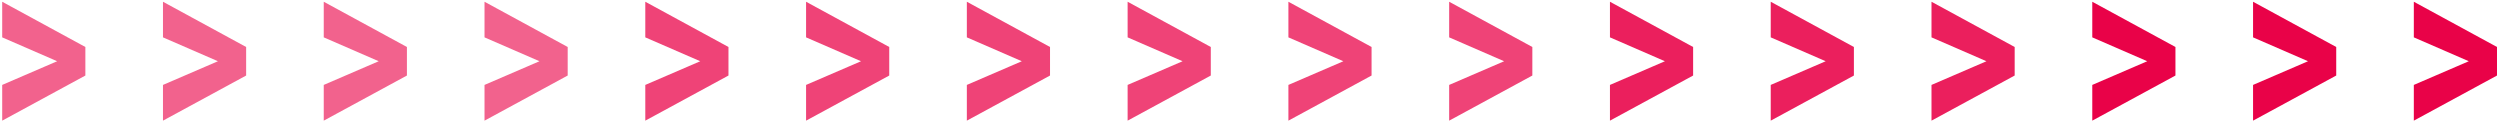
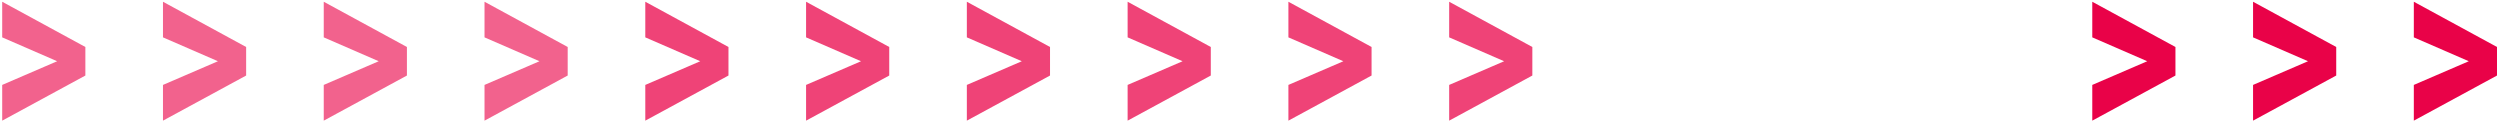
<svg xmlns="http://www.w3.org/2000/svg" width="615" height="30" viewBox="0 0 615 30" fill="none">
  <path d="M0.54 0.43L21 11.56V18.58L0.54 29.68V20.89L17.04 13.78V16.36L0.54 9.19V0.43ZM40.091 0.43L60.551 11.56V18.58L40.091 29.68V20.89L56.591 13.78V16.36L40.091 9.19V0.43ZM79.642 0.43L100.102 11.56V18.58L79.642 29.68V20.89L96.142 13.78V16.36L79.642 9.19V0.43ZM119.192 0.43L139.652 11.56V18.58L119.192 29.68V20.89L135.692 13.78V16.36L119.192 9.19V0.43Z" fill="#E90248" fill-opacity="0.62" />
  <path d="M158.743 0.43L179.203 11.56V18.58L158.743 29.68V20.89L175.243 13.78V16.36L158.743 9.19V0.43ZM198.294 0.43L218.754 11.56V18.58L198.294 29.68V20.89L214.794 13.78V16.36L198.294 9.19V0.43ZM237.845 0.43L258.305 11.56V18.58L237.845 29.68V20.89L254.345 13.78V16.36L237.845 9.19V0.43ZM277.395 0.43L297.855 11.56V18.58L277.395 29.68V20.89L293.895 13.78V16.36L277.395 9.19V0.43ZM316.946 0.43L337.406 11.56V18.58L316.946 29.68V20.89L333.446 13.78V16.36L316.946 9.19V0.43ZM356.497 0.43L376.957 11.56V18.58L356.497 29.68V20.89L372.997 13.78V16.36L356.497 9.19V0.43Z" fill="#E90248" fill-opacity="0.74" />
-   <path d="M396.048 0.43L416.508 11.56V18.58L396.048 29.68V20.89L412.548 13.78V16.36L396.048 9.19V0.43ZM435.599 0.43L456.059 11.56V18.58L435.599 29.68V20.89L452.099 13.78V16.36L435.599 9.19V0.43ZM475.149 0.43L495.609 11.56V18.58L475.149 29.68V20.89L491.649 13.78V16.36L475.149 9.19V0.43Z" fill="#E90248" fill-opacity="0.88" />
  <path d="M514.7 0.43L535.16 11.56V18.58L514.7 29.68V20.89L531.2 13.78V16.36L514.7 9.19V0.43ZM554.251 0.43L574.711 11.56V18.58L554.251 29.68V20.89L570.751 13.78V16.36L554.251 9.19V0.43ZM593.802 0.43L614.262 11.56V18.58L593.802 29.68V20.89L610.302 13.78V16.36L593.802 9.19V0.43Z" fill="#E90248" />
</svg>